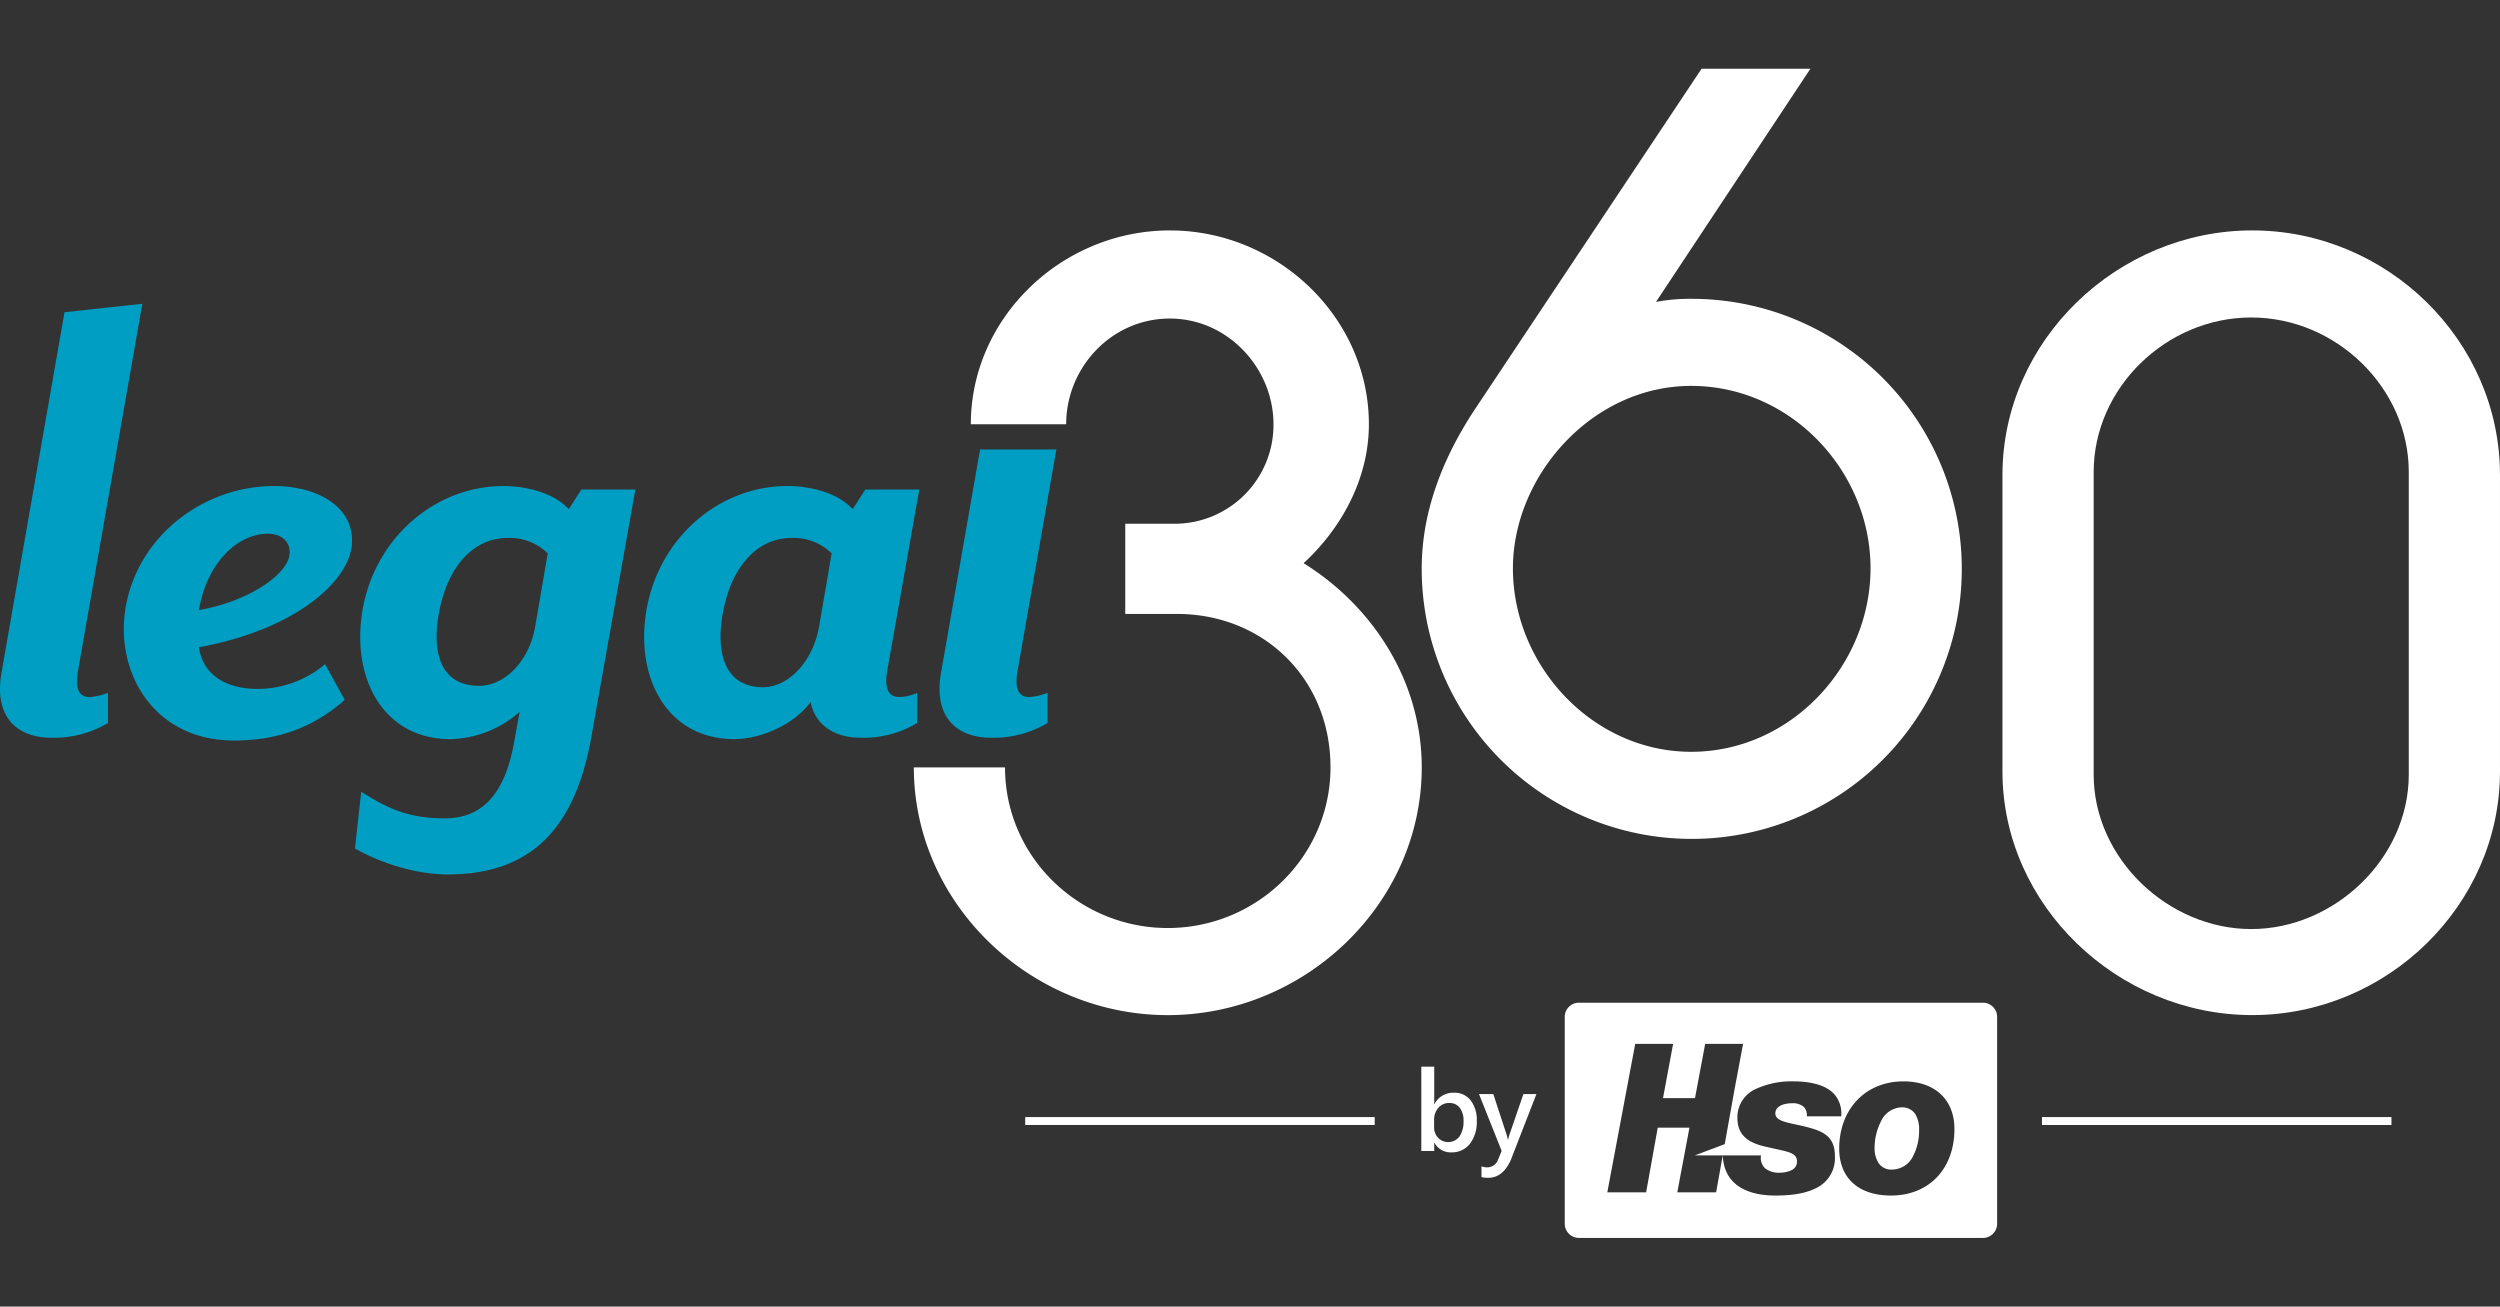
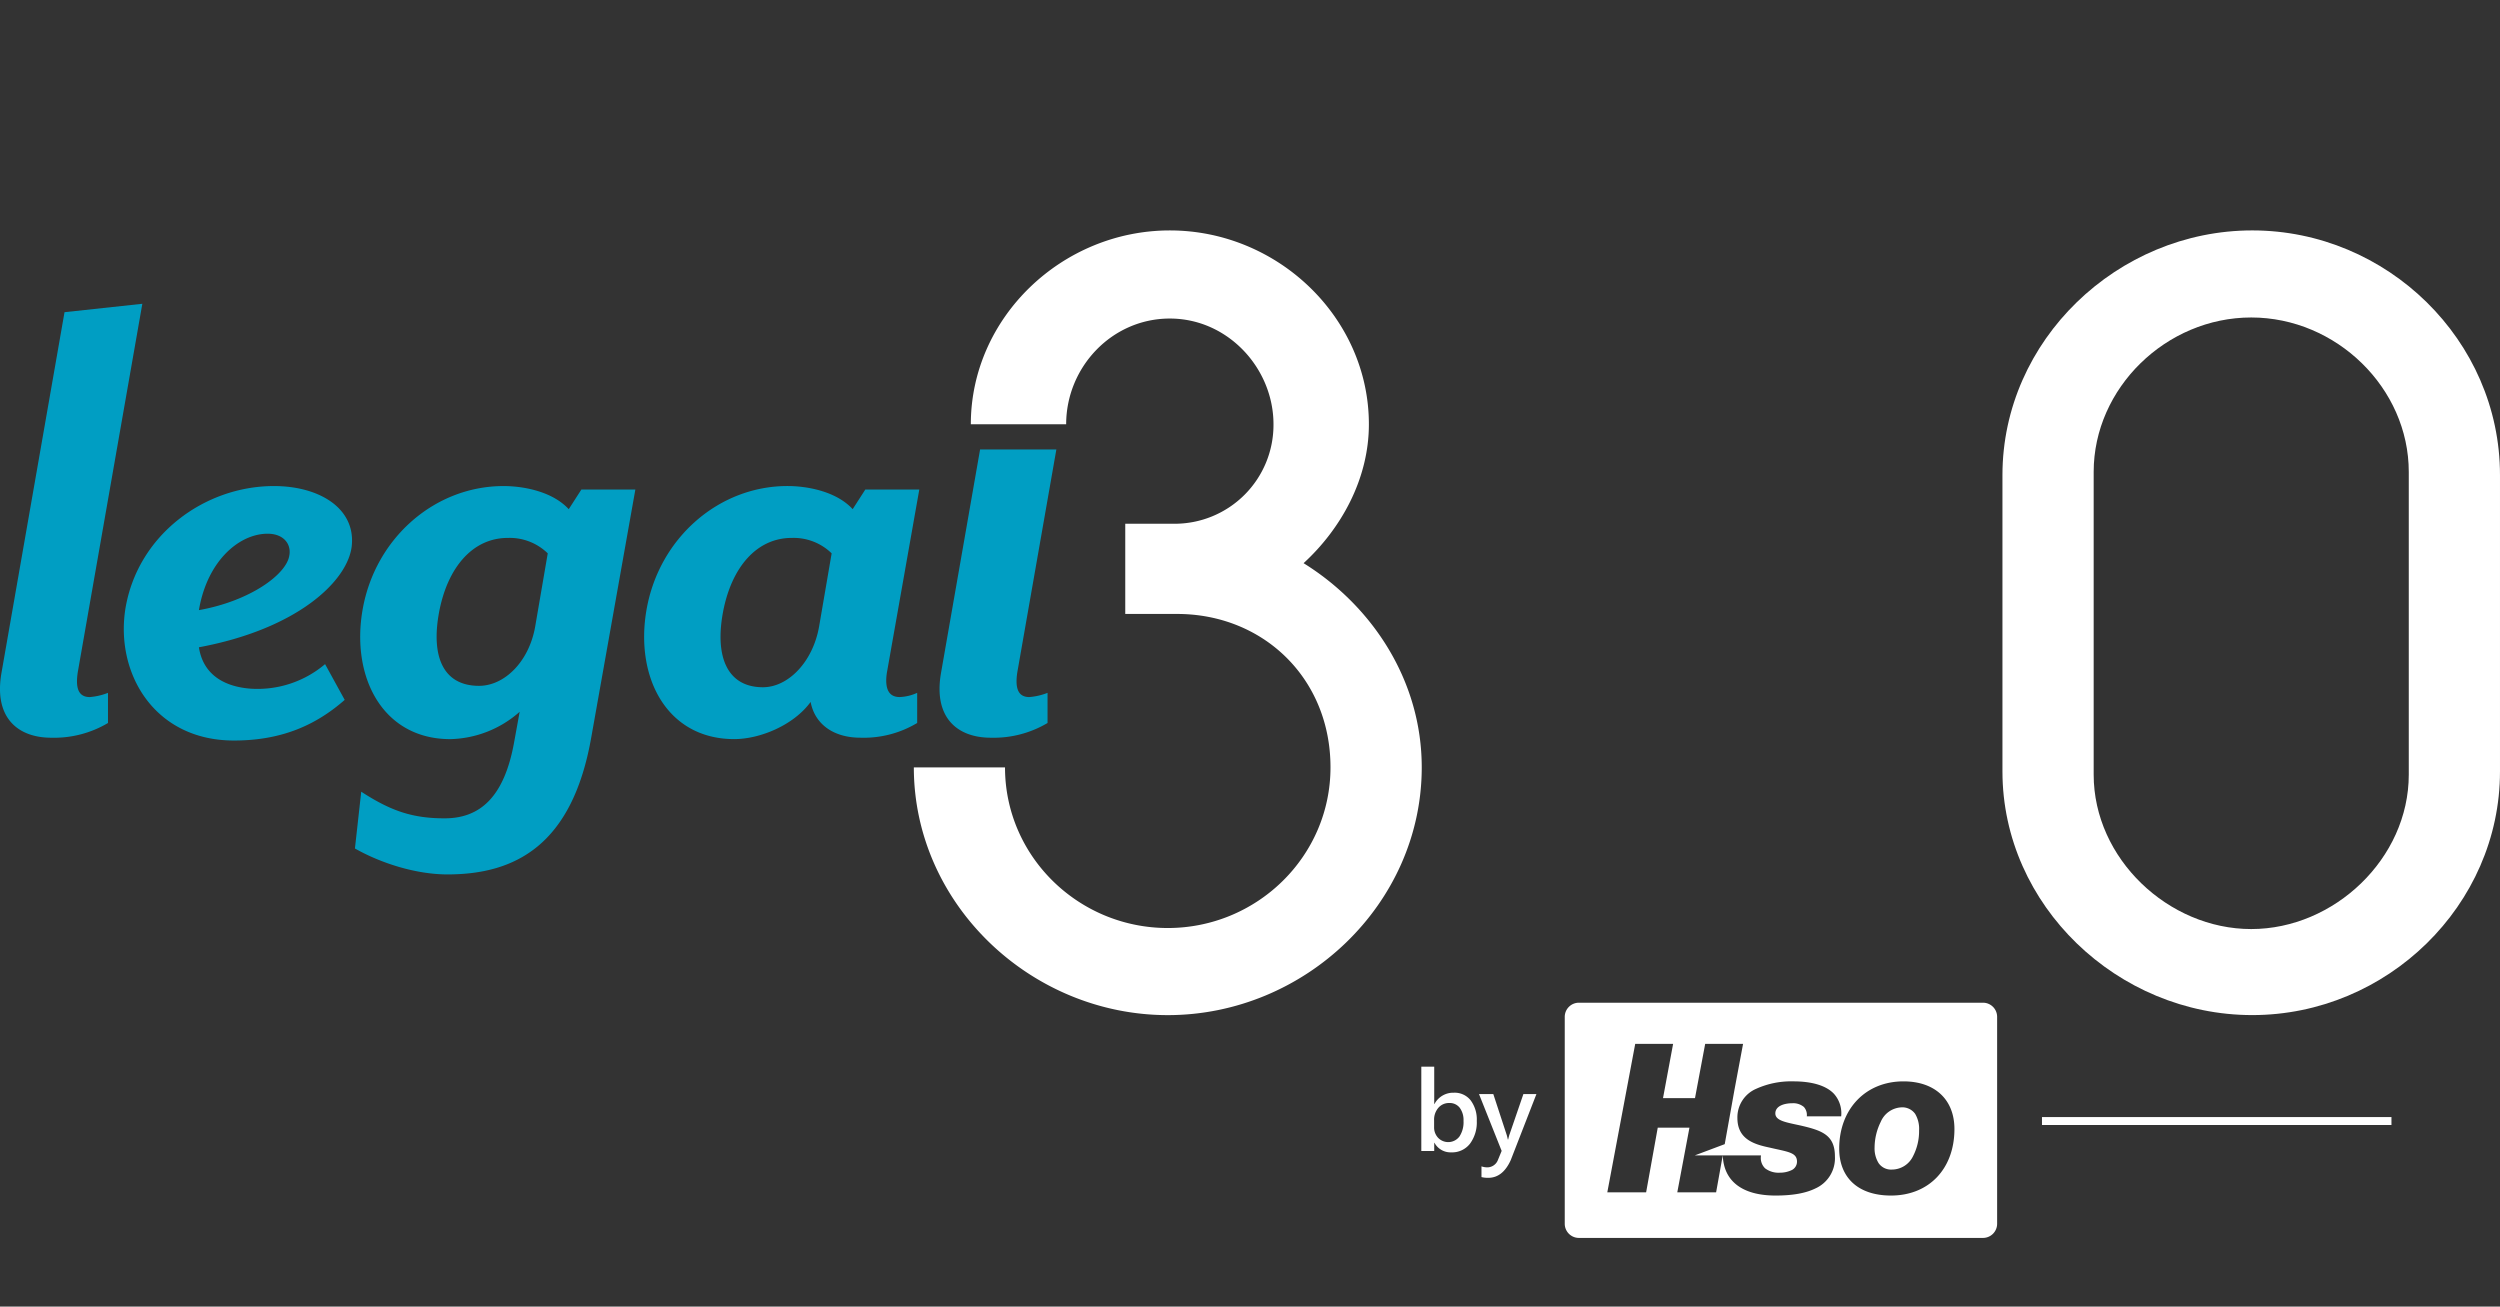
<svg xmlns="http://www.w3.org/2000/svg" width="574" height="300" viewBox="0 0 574 300">
  <rect x="0" y="0" width="574" height="300" fill="#333333" stroke="none" />
  <defs>
    <clipPath id="b">
      <rect width="574" height="300" />
    </clipPath>
  </defs>
  <g id="a" clip-path="url(#b)">
    <rect width="252" height="252" transform="translate(131 24)" fill="none" />
    <g transform="translate(0 15.774)">
-       <path d="M867.61,805.16H787.37v1.812h80.24V805.16Z" transform="translate(-551.979 -564.451)" fill="#fff" />
      <path d="M1568.24,805.16v1.812h80.241V805.16Z" transform="translate(-1099.401 -564.451)" fill="#fff" />
      <path d="M1094.506,778.729v1.623a3.459,3.459,0,0,0,.915,2.427,3.223,3.223,0,0,0,4.9-.287,5.951,5.951,0,0,0,.939-3.582,4.718,4.718,0,0,0-.873-3.022,2.883,2.883,0,0,0-2.371-1.091,3.207,3.207,0,0,0-2.55,1.124,4.162,4.162,0,0,0-.963,2.807Zm.078,5.2h-.051v1.892h-2.963V766.46h2.963v8.58h.051a4.857,4.857,0,0,1,4.446-2.607,4.674,4.674,0,0,1,3.875,1.758,7.345,7.345,0,0,1,1.4,4.706,8.2,8.2,0,0,1-1.573,5.259,5.193,5.193,0,0,1-4.29,1.973,4.207,4.207,0,0,1-3.854-2.2h0Z" transform="translate(-765.236 -537.32)" fill="#fff" />
      <path d="M1149.071,787.463l-5.9,15.172q-1.839,4.058-5.16,4.06a6.054,6.054,0,0,1-1.558-.167v-2.463a4.158,4.158,0,0,0,1.277.23,2.628,2.628,0,0,0,2.475-1.635l.882-2.143-5.2-13.053h3.282l3.115,9.5c.033.12.111.433.23.945h.066c.042-.2.12-.5.23-.921l3.271-9.528h2.99Z" transform="translate(-796.306 -552.042)" fill="#fff" />
      <path d="M-19786.971,22679.229h-92.781a3.255,3.255,0,0,1-3.25-3.25v-47.51a3.251,3.251,0,0,1,3.25-3.244h92.781a3.248,3.248,0,0,1,3.244,3.244v47.51A3.251,3.251,0,0,1-19786.971,22679.229Zm-18.26-35.943c-8.687,0-14.754,6.344-14.754,15.43,0,6.754,4.441,10.785,11.885,10.785,8.715,0,14.57-6.139,14.57-15.275C-19793.529,22647.477-19798.012,22643.285-19805.23,22643.285Zm-41.51,17.057h.027c.236,5.906,4.539,9.158,12.117,9.158,3.926,0,6.92-.535,9.158-1.639a7.6,7.6,0,0,0,4.469-7.336c0-4.906-2.924-5.943-7.74-7.072-.418-.092-.84-.184-1.234-.268-2.629-.564-4.707-1.008-4.707-2.541,0-1.725,2.041-2.34,3.949-2.34a3.8,3.8,0,0,1,2.607.859,2.759,2.759,0,0,1,.672,2.146h7.889a6.685,6.685,0,0,0-1.666-5.178c-1.764-1.863-4.98-2.848-9.3-2.848a19.48,19.48,0,0,0-8.561,1.713,7.128,7.128,0,0,0-4.3,6.693c0,4.848,3.783,6.043,7.33,6.785.629.148,1.234.281,1.721.389l.01,0c3.078.68,4.623,1.021,4.623,2.854a2.161,2.161,0,0,1-1.393,2.018,6.13,6.13,0,0,1-2.508.514,5.1,5.1,0,0,1-3.432-1.006,3.293,3.293,0,0,1-.973-2.578c.01-.186.031-.381.035-.383h-15.2l6.877-2.584,2.225-12.418,1.986-10.6h-8.7l-2.338,12.455h-7.344l2.318-12.455h-8.7l-6.41,34.088h8.914l2.67-14.861h7.279l-2.795,14.861h8.914l1.512-8.428Zm38.84,3.193a3.463,3.463,0,0,1-3.053-1.5,6.42,6.42,0,0,1-.908-3.609,13.444,13.444,0,0,1,1.41-5.842,5.433,5.433,0,0,1,4.7-3.332,3.624,3.624,0,0,1,3.2,1.488,6.737,6.737,0,0,1,.906,3.816,12.5,12.5,0,0,1-1.395,5.922A5.407,5.407,0,0,1-19807.9,22663.535Z" transform="translate(20242.268 -22410.777)" fill="#fff" />
      <path d="M17.868,265.044c-.643,4.024.323,5.794,2.735,5.794a14.655,14.655,0,0,0,4.185-.966v6.921a24.222,24.222,0,0,1-13.038,3.378c-7.564,0-13.2-4.505-11.429-14.807L14.81,182.471l17.866-1.931-14.807,84.5Z" transform="translate(0.004 -126.566)" fill="#009ec3" />
      <rect width="574" height="268.447" fill="none" />
      <path d="M128.105,331.458c-6.44,0-13.842,6.117-15.773,17.546,11.749-2.093,20.12-8.209,20.763-12.556.481-2.577-1.289-4.99-4.99-4.99Zm-15.773,26.075c.966,6.275,5.794,9.014,11.749,9.495A23.976,23.976,0,0,0,141.3,361.4l4.508,8.209c-6.6,5.794-14.488,9.334-25.432,9.334-18.189,0-27.2-15.289-24.948-30.1,2.738-17.061,18.189-28.329,34.123-28.329,10.464,0,18.831,5.148,17.866,13.842-.966,8.048-12.556,18.993-35.089,23.178h0Z" transform="translate(-66.663 -224.691)" fill="#009ec3" />
      <path d="M307.689,332.438c-8.048,0-13.842,6.759-15.773,17.062-1.931,10.464,1.127,16.9,9.175,16.9,5.794,0,11.429-5.471,12.876-13.519l2.9-16.9a12.484,12.484,0,0,0-9.175-3.54h0Zm19.154,45.872c-4.347,24.628-17.384,31.388-33,31.388-7.244,0-15.292-2.577-21.247-5.955l1.447-13.038c6.921,4.508,11.911,6.117,19.154,6.117,8.209,0,13.683-4.99,15.934-17.382l1.288-7.082a24.813,24.813,0,0,1-15.934,6.278c-15.453,0-22.855-14.165-20.12-29.776,2.9-16.419,16.58-28.329,32.353-28.329,4.344,0,11.106,1.127,14.969,5.309l2.9-4.508h12.395L326.843,378.31h0Z" transform="translate(-191.104 -224.705)" fill="#009ec3" />
      <path d="M528.569,332.423c-8.048,0-13.842,6.759-15.773,17.062-1.931,10.464,1.127,17.223,9.175,17.223,5.794,0,11.429-5.794,12.876-13.842l2.9-16.9a12.484,12.484,0,0,0-9.175-3.54h0Zm21.89,30.742c-.643,4.024.484,5.794,2.9,5.794a10.593,10.593,0,0,0,4.024-.966v6.921a23.808,23.808,0,0,1-13.038,3.378c-6.117,0-10.461-3.058-11.426-8.209-3.863,5.312-11.591,8.532-17.546,8.532-15.453,0-22.855-14.165-20.12-29.776,2.9-16.419,16.58-28.329,32.353-28.329,4.344,0,11.106,1.127,14.969,5.309l2.9-4.508h12.395l-7.405,41.851h0Z" transform="translate(-346.799 -224.691)" fill="#009ec3" />
      <path d="M739.448,343.5l8.945-51.044H730.88L721.9,343.824c-1.77,10.3,3.862,14.807,11.429,14.807a24.233,24.233,0,0,0,13.041-3.378v-6.921a14.555,14.555,0,0,1-4.185.966c-2.416,0-3.381-1.77-2.738-5.794Z" transform="translate(-505.854 -205.027)" fill="#009ec3" />
      <path d="M722.749,247.471c0,20.47,16.9,36.889,37.367,36.889s37.364-16.422,37.364-36.889-15.471-35.22-35.223-35.22h-11.9V191.542h11.187A22.7,22.7,0,0,0,784.391,168.7c0-12.852-10.472-24.275-23.8-24.275s-23.8,11.184-23.8,24.275H714.9c0-24.515,20.942-44.506,45.693-44.506s45.7,19.991,45.7,44.506c0,12.616-6.428,24.036-14.993,31.893,15.707,9.758,27.13,26.894,27.13,46.883,0,31.415-26.891,56.883-58.306,56.883s-58.309-25.465-58.309-56.883h20.945Z" transform="translate(-491.998 -87.062)" fill="#fff" />
-       <path d="M1153.755,156.84c22.846,0,41.172-19.752,41.172-42.123s-18.326-41.89-41.172-41.89-40.936,20.709-40.936,41.89c0,22.371,18.326,42.123,40.936,42.123ZM1156.138,0h24.987l-35.46,53.549a40.982,40.982,0,0,1,8.093-.712,62,62,0,1,1-61.878,61.878c0-13.567,5.238-25.944,12.141-36.413L1156.138,0Z" transform="translate(-765.453)" fill="#fff" />
      <path d="M1558.825,249.14c0,19.277,17.133,35.459,36.174,35.459s36.174-16.183,36.174-35.459v-69.5c0-19.277-16.661-35.459-36.174-35.459s-36.174,16.183-36.174,35.459v69.5Zm-20.945-68.781c0-30.939,26.419-56.168,57.355-56.168s56.88,25.229,56.88,56.168v68.064c0,30.7-25.941,55.929-56.88,55.929s-57.355-25.226-57.355-55.929V180.358Z" transform="translate(-1078.118 -87.062)" fill="#fff" />
    </g>
  </g>
</svg>